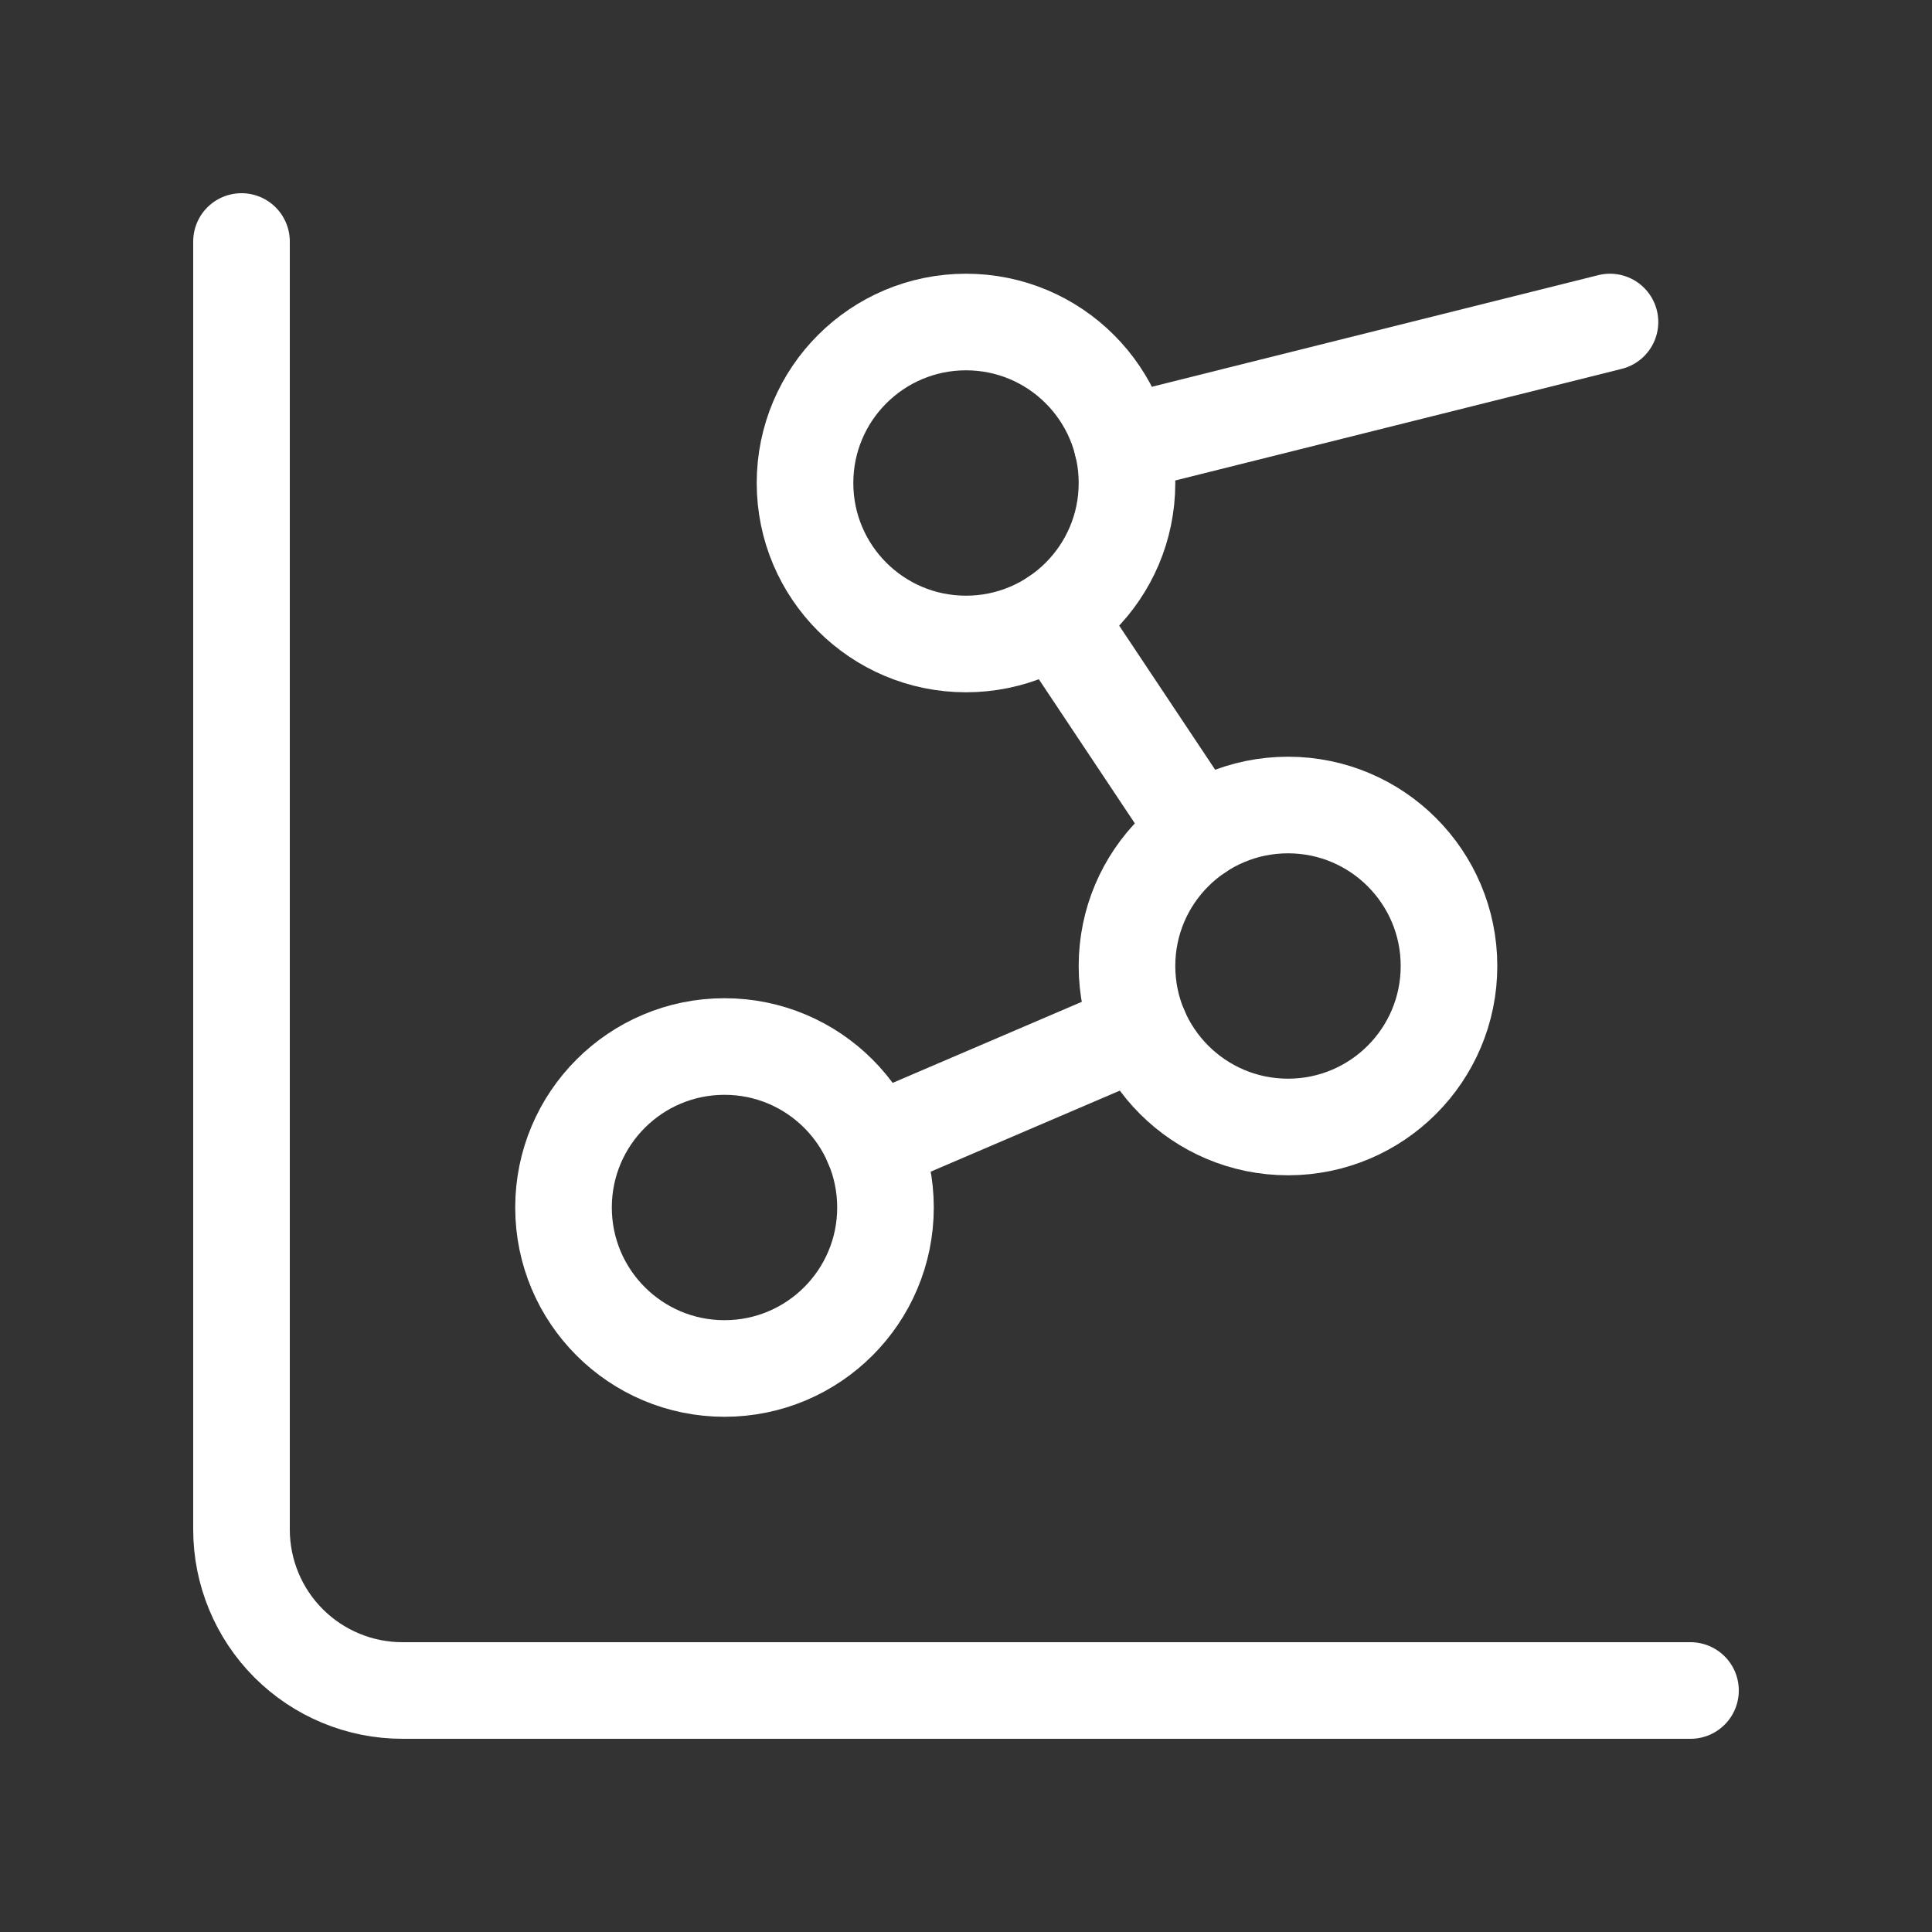
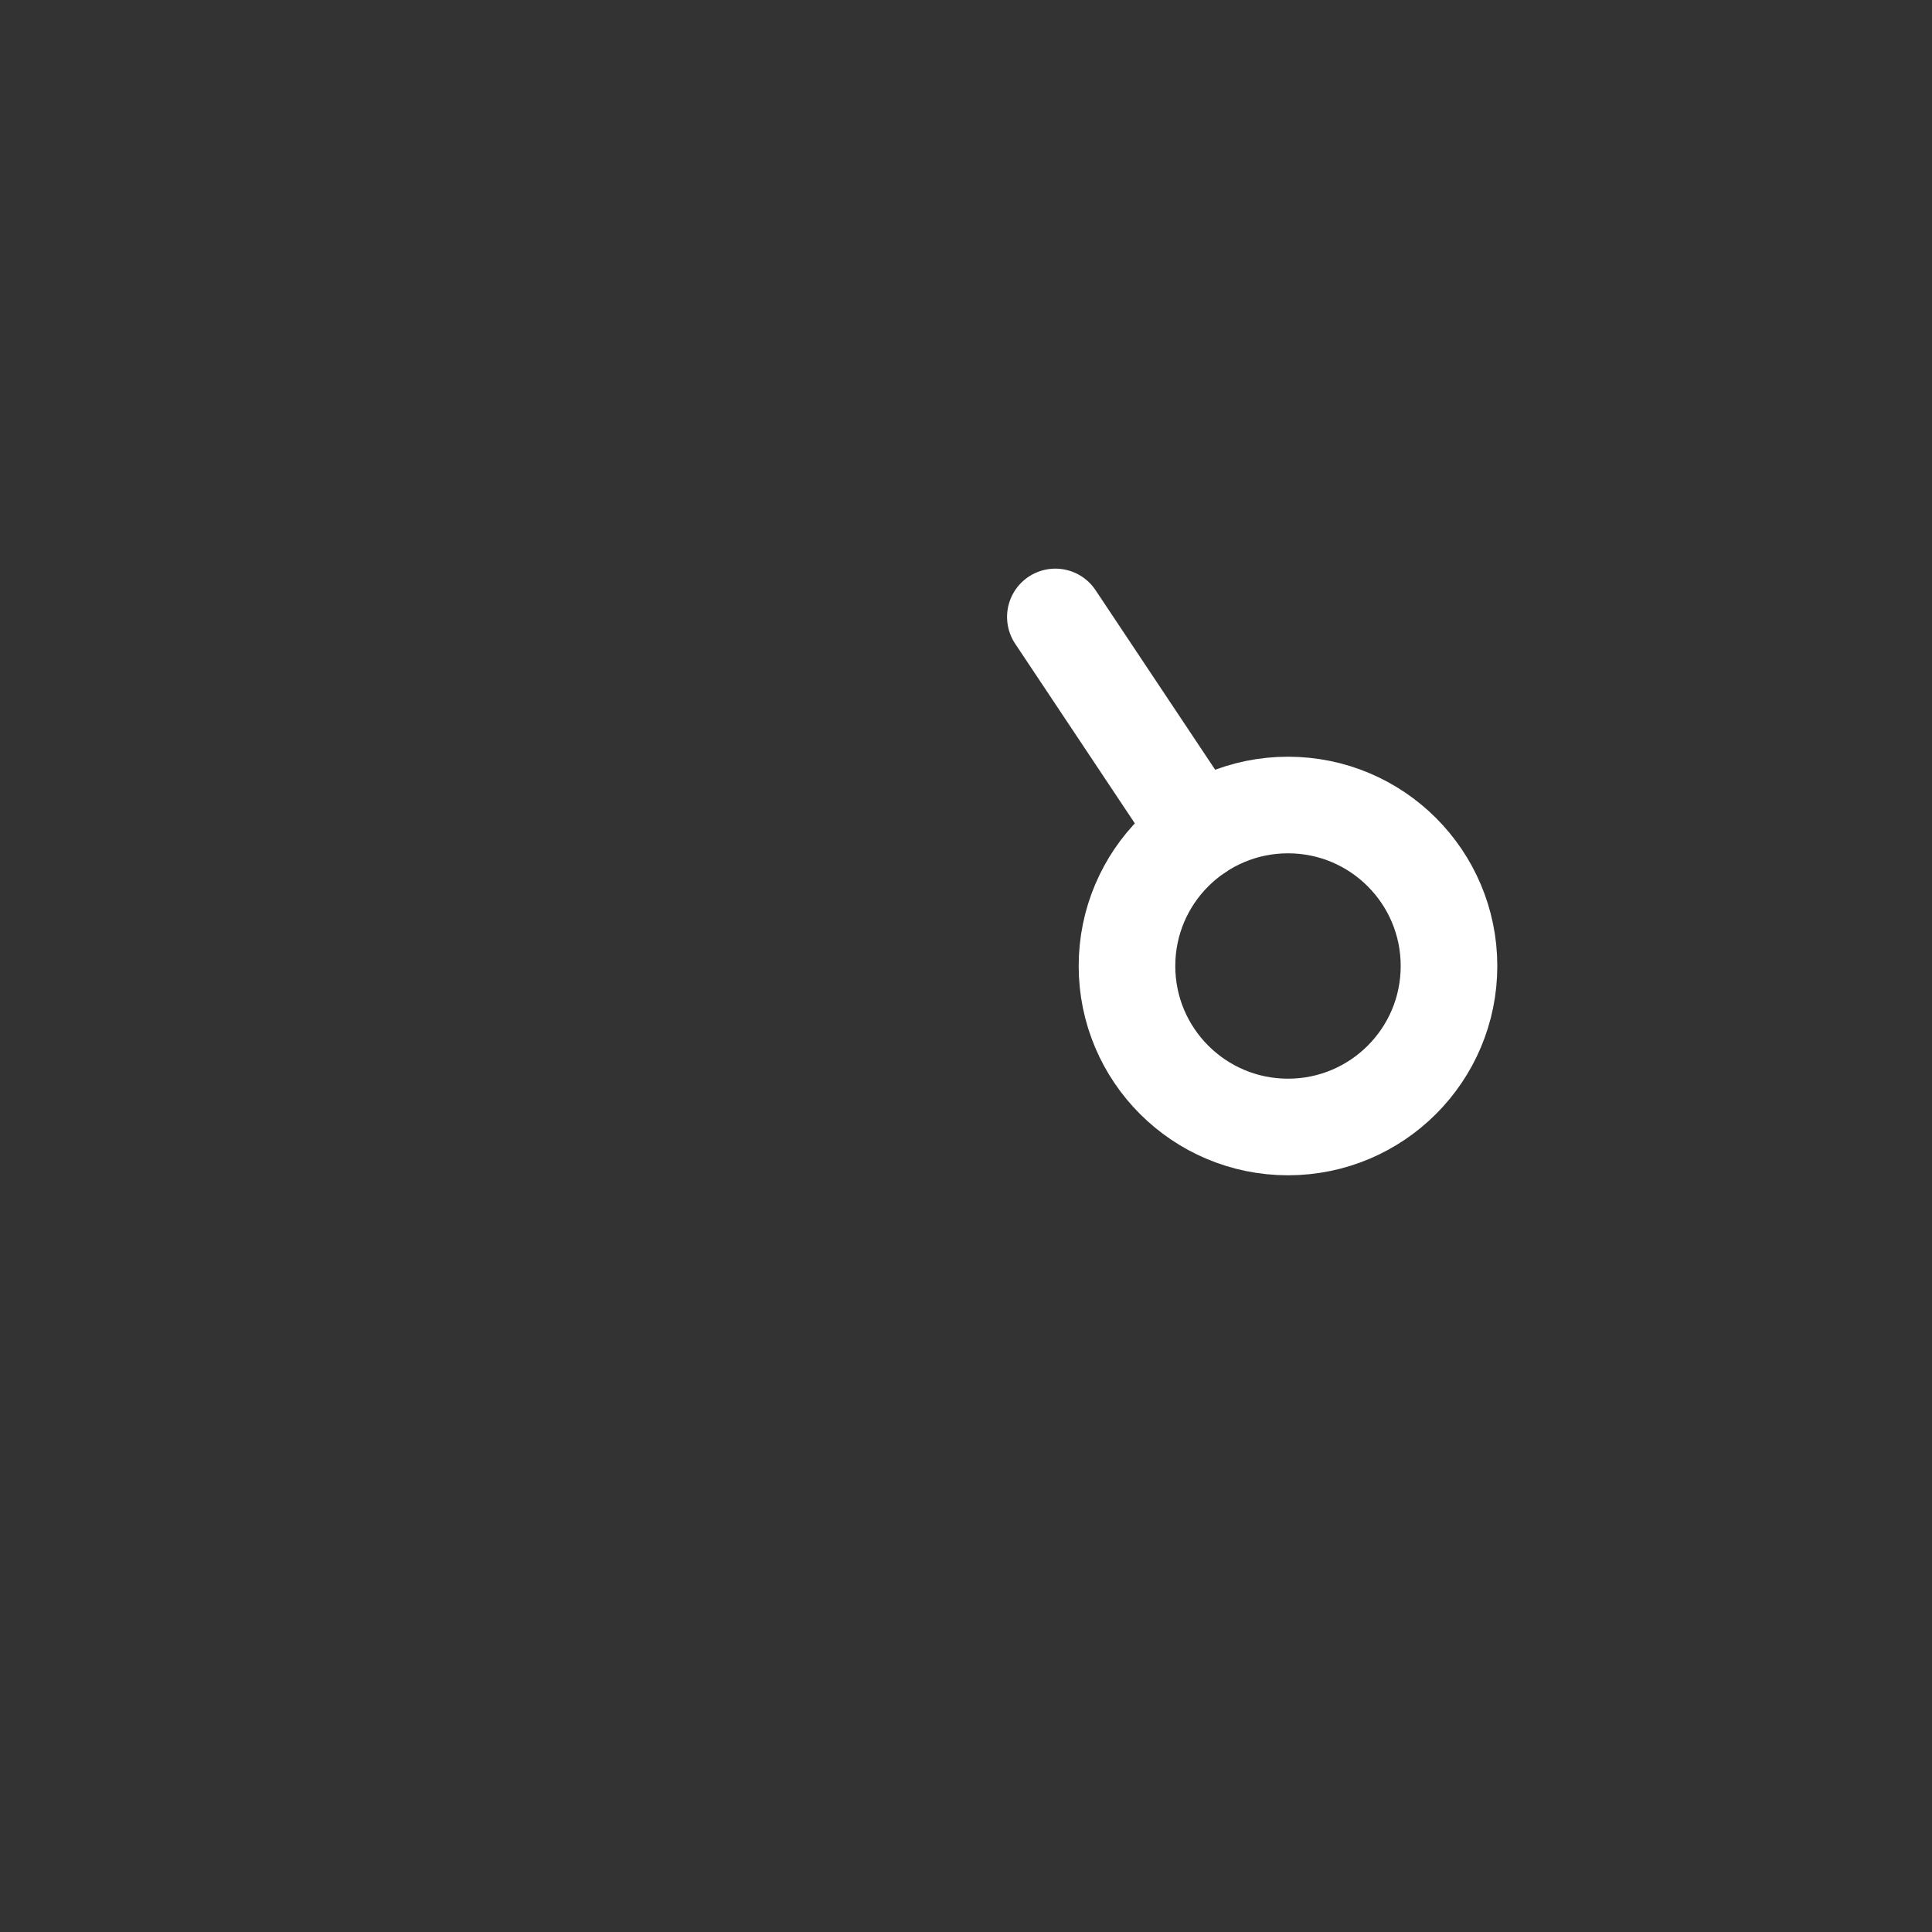
<svg xmlns="http://www.w3.org/2000/svg" width="40" height="40" viewBox="0 0 40 40" fill="none">
  <rect x="0" y="0" width="40" height="40" fill="#333333" stroke="none" />
  <path d="M21.85 12.773L24.817 17.227" stroke="white" stroke-width="2" stroke-linecap="round" stroke-linejoin="round" />
-   <path d="M23.603 21.313L18.063 23.687" stroke="white" stroke-width="2" stroke-linecap="round" stroke-linejoin="round" />
-   <path d="M33.333 6.667L23.233 9.192" stroke="white" stroke-width="2" stroke-linecap="round" stroke-linejoin="round" />
-   <path d="M5 5V31.667C5 32.551 5.351 33.399 5.976 34.024C6.601 34.649 7.449 35 8.333 35H35" stroke="white" stroke-width="2" stroke-linecap="round" stroke-linejoin="round" />
-   <path d="M20 13.333C21.841 13.333 23.333 11.841 23.333 10C23.333 8.159 21.841 6.667 20 6.667C18.159 6.667 16.667 8.159 16.667 10C16.667 11.841 18.159 13.333 20 13.333Z" stroke="white" stroke-width="2" stroke-linecap="round" stroke-linejoin="round" />
  <path d="M26.667 23.333C28.508 23.333 30 21.841 30 20C30 18.159 28.508 16.667 26.667 16.667C24.826 16.667 23.333 18.159 23.333 20C23.333 21.841 24.826 23.333 26.667 23.333Z" stroke="white" stroke-width="2" stroke-linecap="round" stroke-linejoin="round" />
-   <path d="M15 28.333C16.841 28.333 18.333 26.841 18.333 25C18.333 23.159 16.841 21.667 15 21.667C13.159 21.667 11.667 23.159 11.667 25C11.667 26.841 13.159 28.333 15 28.333Z" stroke="white" stroke-width="2" stroke-linecap="round" stroke-linejoin="round" />
</svg>